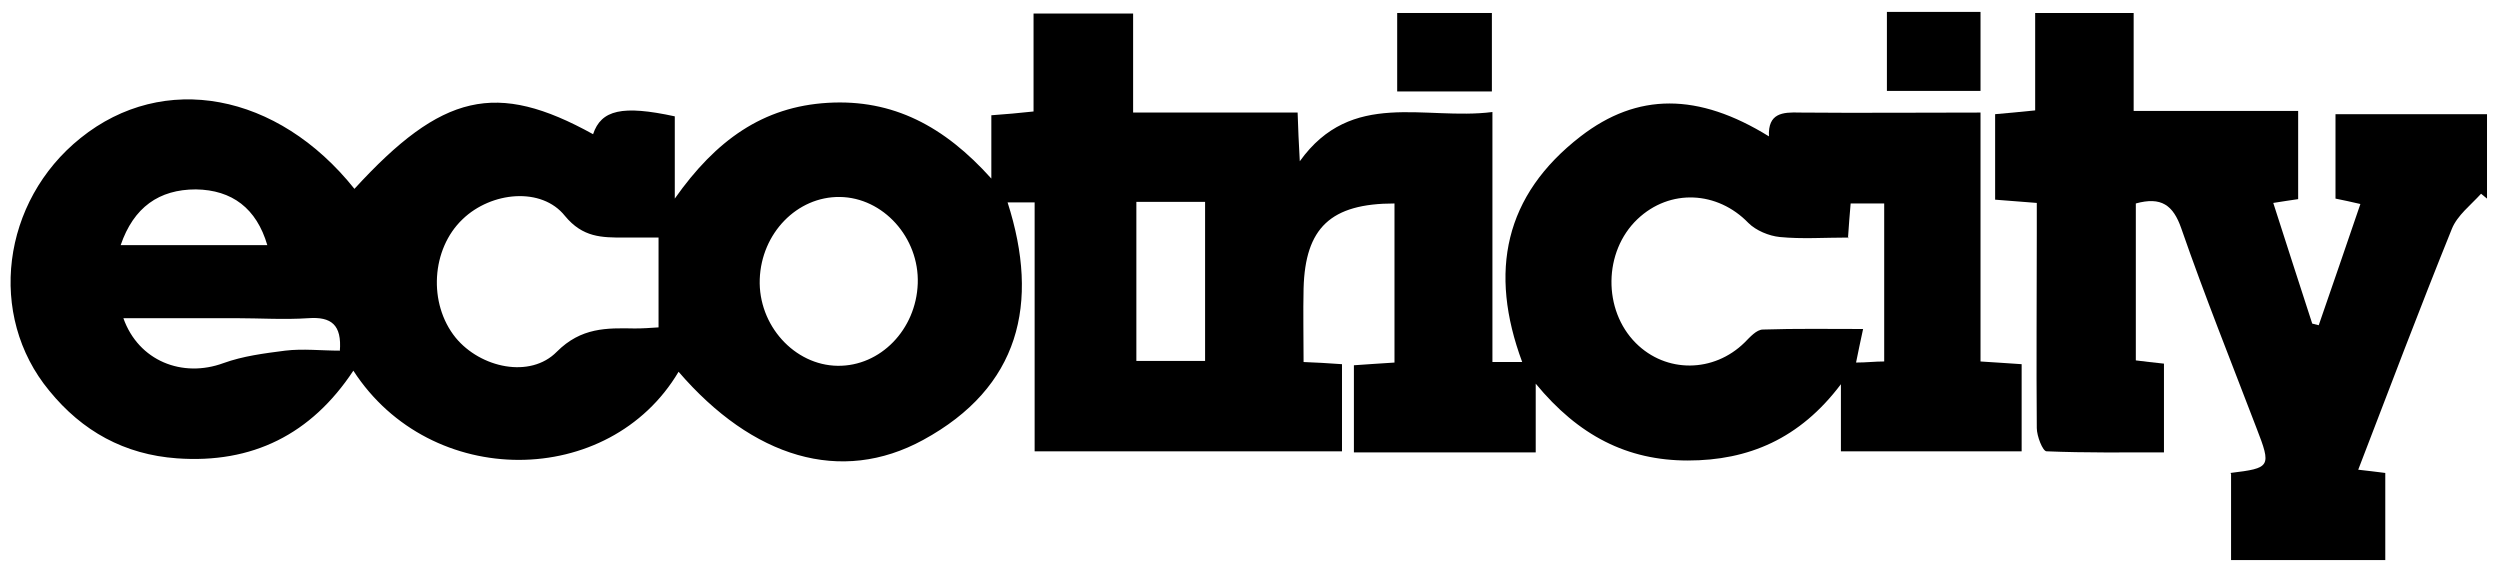
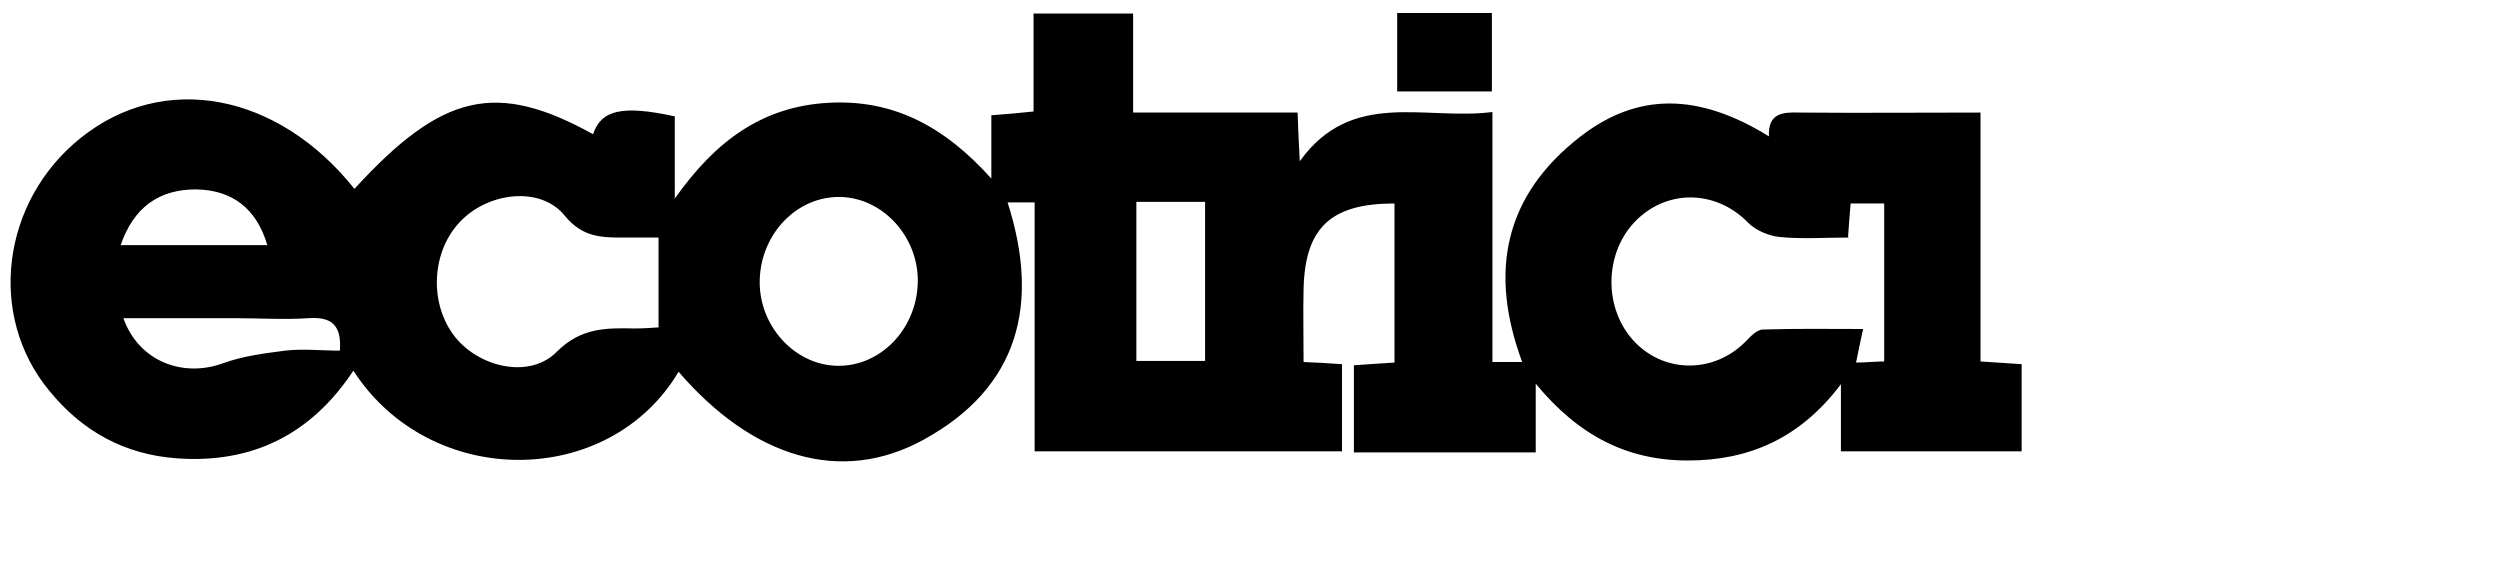
<svg xmlns="http://www.w3.org/2000/svg" version="1.1" viewBox="0 0 462 106">
  <defs>
    <style>
      .cls-1 {
        display: none;
        fill: #fff;
      }
    </style>
  </defs>
  <g>
    <g id="Layer_1">
      <g>
-         <path class="cls-1" d="M0,106C0,70.7,0,35.3,0,0c154,0,308,0,462,0,0,35.3,0,70.7,0,106-154,0-308,0-462,0ZM191.2,83.3h56.8v-16.1c-2.7-.2-4.7-.3-7.1-.4,0-4.7,0-9.2,0-13.6.3-11.2,5-15.7,16.8-15.7v29.4c-2.7.2-5.1.3-7.5.5v16.1h33.6v-12.7c7.9,9.5,16.9,14.2,28.1,14.2,11.2,0,20.7-4,28.3-14.1v12.4h33.4v-16.1c-2.6-.2-4.9-.3-7.6-.5V20.7c-11.5,0-22.5,0-33.4,0-3.2,0-5.9.1-5.7,4.4-13.1-8-24.3-8.1-34.8,0-14.1,10.9-17,25.1-10.8,41.7h-5.5V20.7c-12.5,1.6-26-4.3-35.6,9.1-.2-3.5-.3-6-.4-9h-30.4V2.5h-18.4v18.1c-2.8.2-5,.4-7.8.7v11.7c-8.6-9.7-18.2-14.7-30.2-14-12,.7-20.8,6.9-28.3,17.7v-15.2c-9.7-2.1-13.5-1.2-15.1,3.3-17.9-9.9-27.9-7.6-44.1,10.1C51.3,17.1,30.2,13.2,14.9,25.5.3,37.2-2.4,58.3,9.1,72.3c6.1,7.4,13.9,11.8,23.6,12.5,13.9,1,24.8-4.4,32.6-16.2,14.3,22.1,47.3,21.8,60.1.2,13.6,15.9,30,21,45.2,12.6,17.8-9.7,21.6-25.3,15.6-43.9h5v45.9ZM412.2,87.4v15.9h28.5v-16.1c-1.7-.2-3.1-.4-5-.6,5.8-15.1,11.4-29.9,17.3-44.5,1-2.5,3.6-4.3,5.4-6.5.4.3.7.6,1.1.9v-15.6h-28v15.6c1.6.4,2.9.7,4.6,1-2.7,7.7-5.2,15.1-7.7,22.4l-1.2-.3c-2.4-7.4-4.8-14.8-7.2-22.3,1.8-.3,3.2-.5,4.6-.7v-16.3h-30.4V2.4h-18.2v18c-2.9.3-5.1.5-7.4.7v15.8c2.6.2,4.9.4,7.7.6,0,2.1,0,3.8,0,5.6,0,12,0,24,0,36,0,1.5,1.1,4.3,1.8,4.3,7.2.3,14.5.2,21.7.2v-16.4c-2-.2-3.6-.4-5.2-.6v-29c4.7-1.4,6.9.2,8.4,4.6,4.4,12.4,9.3,24.6,13.9,36.9,2.7,7.2,2.6,7.4-4.8,8.3ZM258.2,16.8h17.5V2.4h-17.5v14.5ZM348.7,2.2v14.6h17.3V2.2h-17.3Z" />
        <path d="M191.2,83.3v-45.9h-5c6,18.7,2.2,34.2-15.6,43.9-15.2,8.3-31.5,3.3-45.2-12.6-12.8,21.6-45.8,21.9-60.1-.2-7.8,11.8-18.7,17.2-32.6,16.2-9.7-.7-17.5-5-23.6-12.5C-2.4,58.3.3,37.2,14.9,25.5c15.3-12.3,36.4-8.4,50.6,9.4,16.2-17.7,26.2-20,44.1-10.1,1.5-4.5,5.4-5.4,15.1-3.3v15.2c7.6-10.8,16.3-17,28.3-17.7,12-.7,21.5,4.3,30.2,14v-11.7c2.8-.2,5-.4,7.8-.7V2.5h18.4v18.3h30.4c.1,3,.2,5.5.4,9,9.6-13.4,23.1-7.5,35.6-9.1v46.2h5.5c-6.2-16.7-3.3-30.8,10.8-41.7,10.5-8.1,21.7-8.1,34.8,0-.2-4.3,2.5-4.5,5.7-4.4,11,.1,21.9,0,33.4,0v46c2.8.2,5,.3,7.6.5v16.1h-33.4v-12.4c-7.6,10.1-17.1,14.1-28.3,14.1-11.2,0-20.2-4.6-28.1-14.2v12.7h-33.6v-16.1c2.4-.2,4.8-.3,7.5-.5v-29.4c-11.8,0-16.5,4.5-16.8,15.7-.1,4.5,0,8.9,0,13.6,2.4.1,4.4.2,7.1.4v16.1h-56.8ZM341.6,43.9c-4.5,0-8.6.3-12.7-.1-2-.2-4.4-1.2-5.8-2.6-5.7-5.9-14.5-6.4-20.5-.7-6.3,6-6.4,16.8-.3,22.9,5.6,5.6,14.4,5.5,20.1-.1,1-1,2.2-2.4,3.4-2.4,6.1-.2,12.2-.1,18.5-.1-.5,2.4-.9,4.1-1.3,6.2,1.9,0,3.5-.2,5.2-.2v-29.2h-6.2c-.2,2.1-.3,3.8-.5,6.5ZM121.7,43.9c-2.2,0-4.3,0-6.4,0-4.1,0-7.6,0-10.9-4-4.3-5.4-13.6-4.5-18.9.6-5.8,5.5-6.4,15.6-1.3,21.9,4.6,5.6,13.8,7.6,18.7,2.6,4.5-4.5,9.2-4.4,14.4-4.3,1.5,0,2.9-.1,4.4-.2v-16.6ZM155.2,36.4c-7.9-.1-14.5,6.7-14.8,15.2-.3,8.5,6.4,15.9,14.4,16,7.9.1,14.5-6.7,14.8-15.2.3-8.5-6.4-15.9-14.4-16ZM210,37.3v29.4h12.7v-29.4h-12.7ZM62.8,64.9c.4-4.9-1.6-6.4-5.8-6.1-4.5.3-9,0-13.4,0-6.9,0-13.7,0-20.8,0,2.8,7.9,10.9,11.1,18.5,8.3,3.6-1.3,7.5-1.8,11.4-2.3,3.3-.4,6.6,0,10.2,0ZM22.3,45.3h27.1c-2-6.8-6.5-10.2-13.2-10.3-6.8,0-11.5,3.3-13.9,10.3Z" />
-         <path d="M412.2,87.4c7.4-.9,7.6-1.1,4.8-8.3-4.7-12.3-9.6-24.5-13.9-36.9-1.5-4.3-3.7-5.9-8.4-4.6v29c1.6.2,3.2.4,5.2.6v16.4c-7.2,0-14.5.1-21.7-.2-.7,0-1.8-2.8-1.8-4.3-.1-12,0-24,0-36,0-1.8,0-3.6,0-5.6-2.8-.2-5-.4-7.7-.6v-15.8c2.3-.2,4.5-.4,7.4-.7V2.4h18.2v18.1h30.4v16.3c-1.3.2-2.8.4-4.6.7,2.4,7.5,4.8,14.9,7.2,22.3l1.2.3c2.5-7.3,5.1-14.7,7.7-22.4-1.7-.4-3.1-.7-4.6-1v-15.6h28v15.6c-.4-.3-.7-.6-1.1-.9-1.9,2.1-4.4,4-5.4,6.5-5.9,14.6-11.5,29.4-17.3,44.5,1.9.2,3.3.4,5,.6v16.1h-28.5v-15.9Z" />
        <path d="M258.2,16.8V2.4h17.5v14.5h-17.5Z" />
-         <path d="M348.7,2.2h17.3v14.6h-17.3V2.2Z" />
-         <path class="cls-1" d="M341.6,43.9c.2-2.6.4-4.4.5-6.5h6.2v29.2c-1.7,0-3.3.2-5.2.2.4-2.1.8-3.8,1.3-6.2-6.4,0-12.5-.1-18.5.1-1.2,0-2.4,1.5-3.4,2.4-5.7,5.6-14.5,5.7-20.1.1-6.1-6.1-5.9-16.9.3-22.9,6-5.7,14.7-5.3,20.5.7,1.4,1.4,3.8,2.4,5.8,2.6,4.1.4,8.2.1,12.7.1Z" />
        <path class="cls-1" d="M121.7,43.9v16.6c-1.4,0-2.9.2-4.4.2-5.2,0-10-.2-14.4,4.3-4.9,5-14.1,3-18.7-2.6-5.1-6.3-4.5-16.4,1.3-21.9,5.4-5.1,14.7-5.9,18.9-.6,3.2,4.1,6.7,4.1,10.9,4,2.1,0,4.3,0,6.4,0Z" />
        <path class="cls-1" d="M155.2,36.4c8.1.1,14.7,7.5,14.4,16-.3,8.5-6.9,15.3-14.8,15.2-8-.1-14.7-7.5-14.4-16,.3-8.5,6.9-15.3,14.8-15.2Z" />
        <path class="cls-1" d="M210,37.3h12.7v29.4h-12.7v-29.4Z" />
        <path class="cls-1" d="M62.8,64.9c-3.6,0-6.9-.3-10.2,0-3.8.4-7.8,1-11.4,2.3-7.6,2.7-15.7-.4-18.5-8.3,7.1,0,14,0,20.8,0,4.5,0,9,.3,13.4,0,4.2-.3,6.2,1.2,5.8,6.1Z" />
        <path class="cls-1" d="M22.3,45.3c2.4-7,7.1-10.4,13.9-10.3,6.7,0,11.2,3.5,13.2,10.3h-27.1Z" />
      </g>
    </g>
  </g>
</svg>